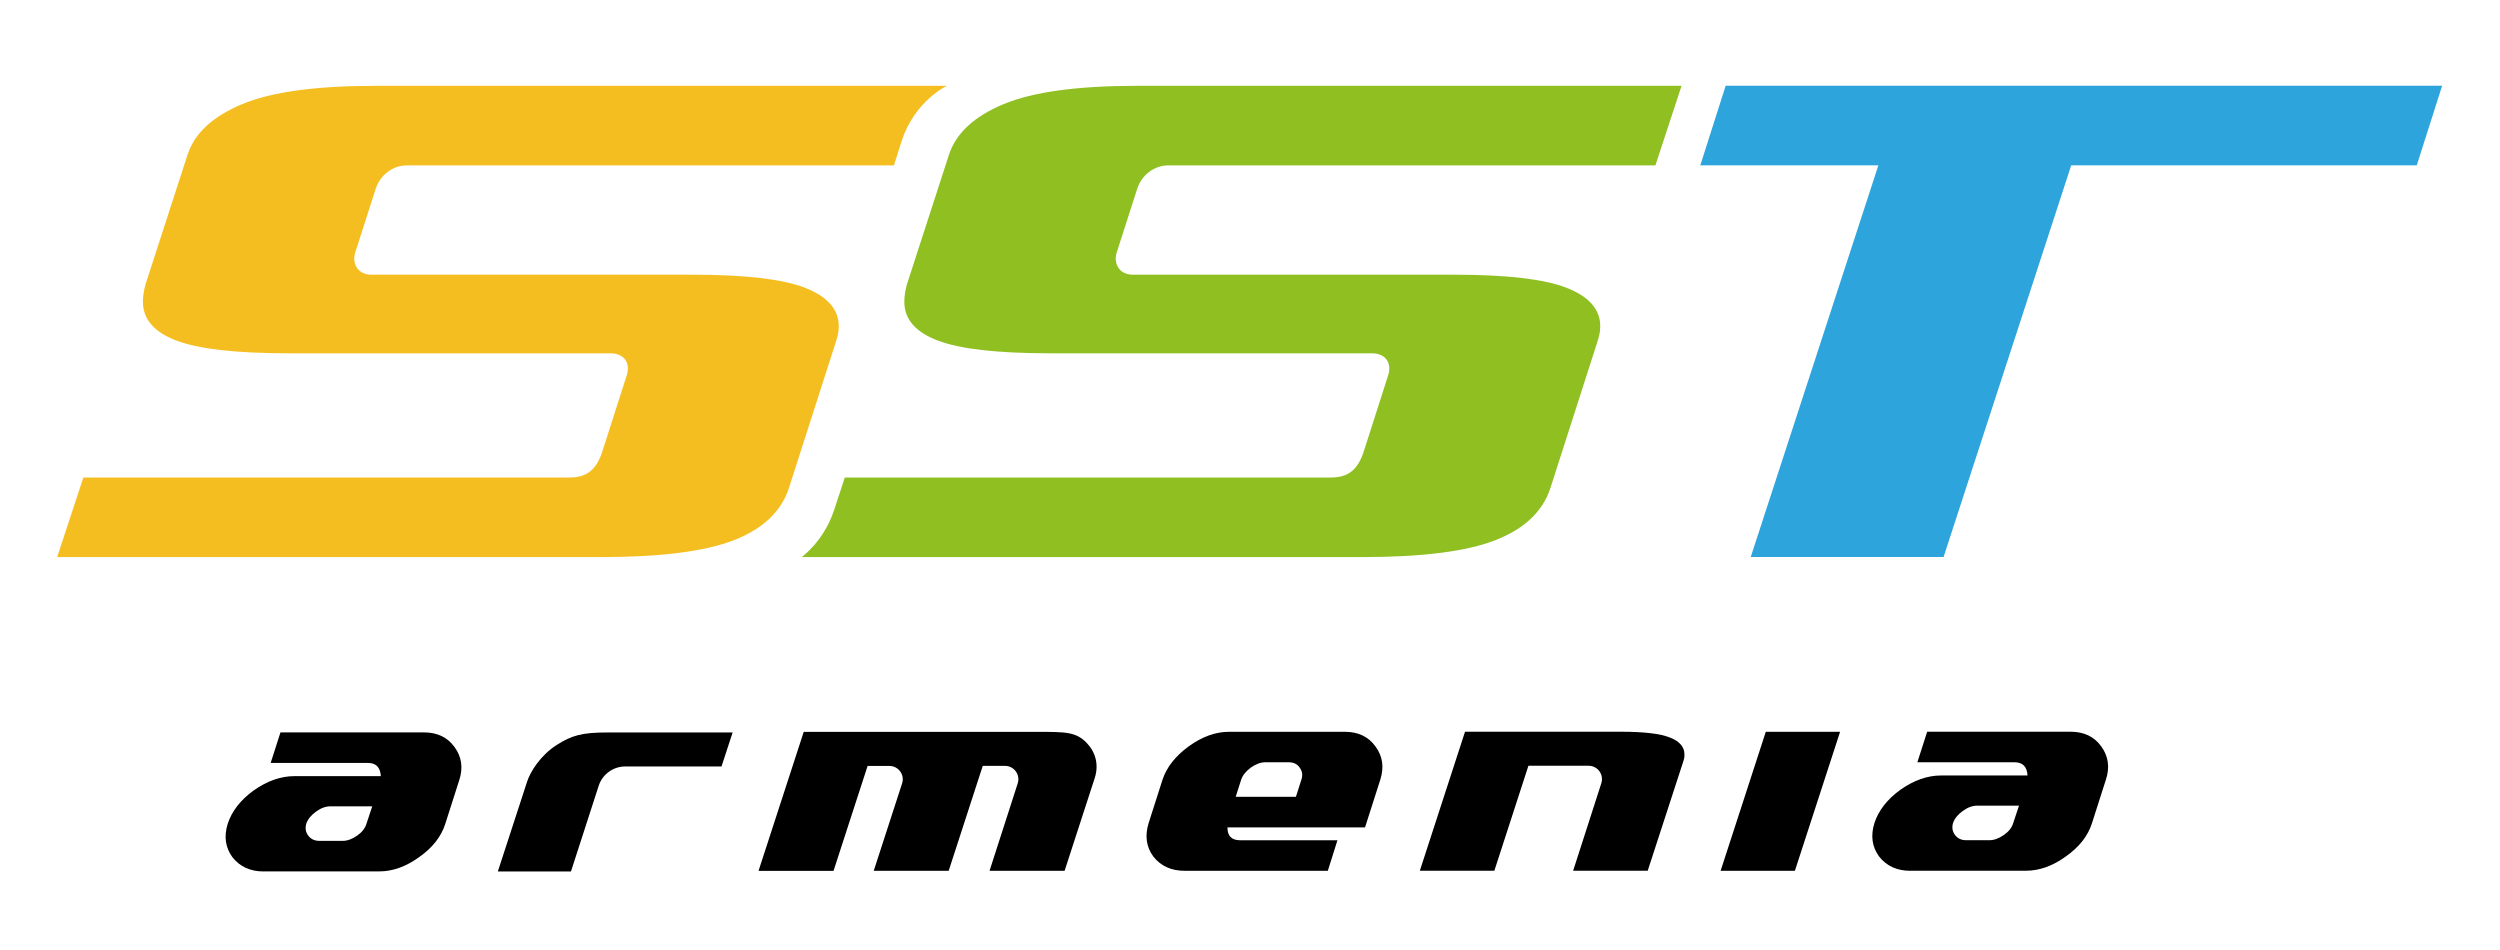
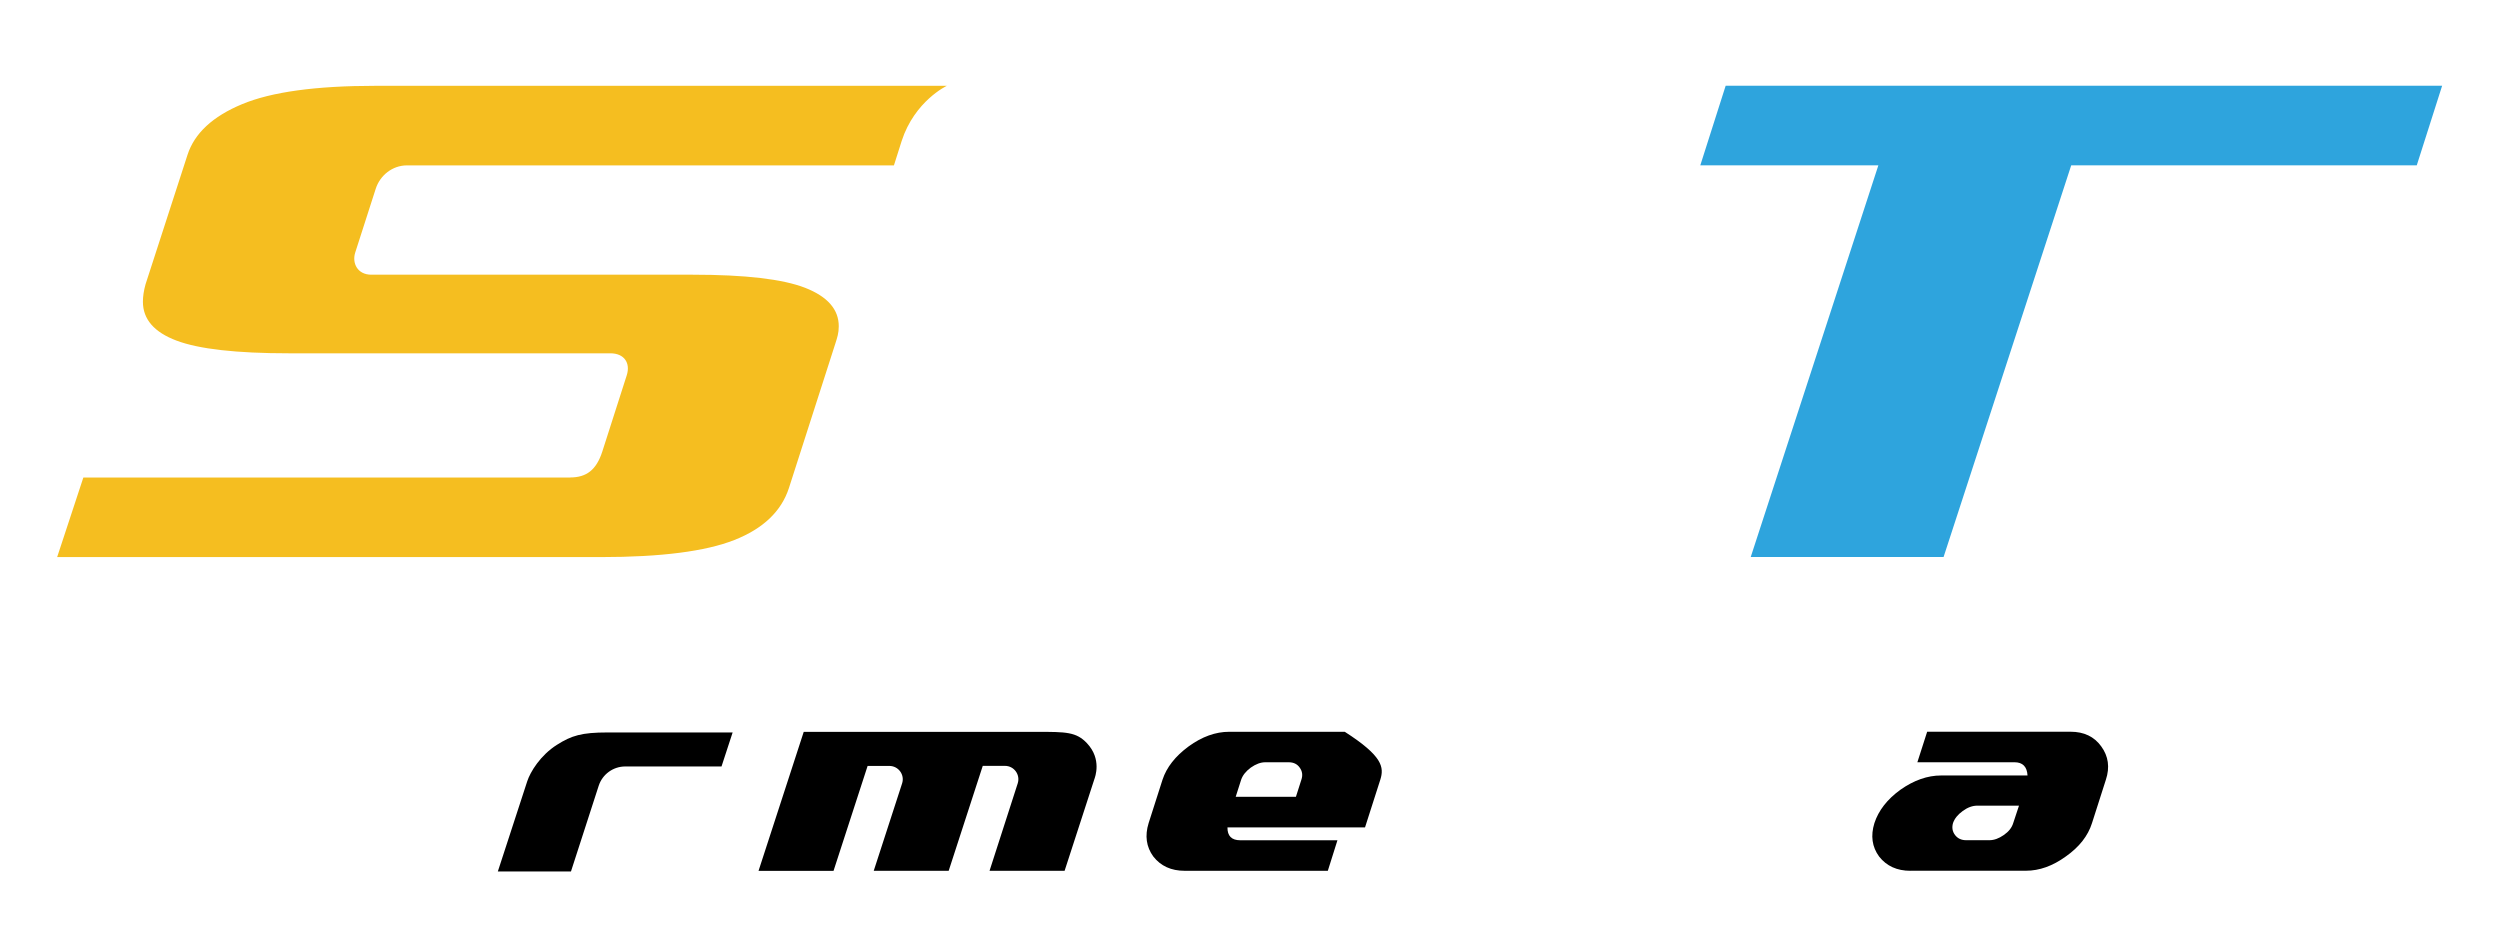
<svg xmlns="http://www.w3.org/2000/svg" width="416" height="158" viewBox="0 0 416 158" fill="none">
  <path d="M94.87 79.45C97.59 79.45 99.24 78.2 100.23 75.12L104.29 62.45C104.94 60.42 103.89 58.79 101.56 58.79H48.07C39.34 58.79 33.11 58.09 29.38 56.68C25.65 55.28 23.78 53.12 23.78 50.21C23.78 49.34 23.92 48.37 24.22 47.3L31.2 25.77C32.36 22.18 35.39 19.37 40.29 17.33C45.19 15.29 52.58 14.28 62.48 14.28H157.55C157.55 14.28 152.2 16.8 150.04 23.45C149.38 25.48 148.75 27.52 148.75 27.52H67.76C67.74 27.52 67.71 27.52 67.69 27.52C65.32 27.53 63.25 29.15 62.52 31.41C62.52 31.41 60.12 38.88 59.11 42.02C58.55 43.76 59.46 45.71 61.79 45.71H115.28C124.01 45.71 130.24 46.44 133.97 47.89C137.7 49.35 139.57 51.48 139.57 54.29C139.57 55.45 139.32 56.16 138.99 57.2L131.28 81.2C130.02 85.08 126.99 87.97 122.19 89.86C117.39 91.75 109.99 92.7 100 92.7H9.51L13.87 79.46H94.87V79.45Z" fill="#F5BE20" />
-   <path d="M221.57 79.45C224.29 79.45 225.94 78.2 226.93 75.12L230.99 62.45C231.64 60.42 230.59 58.79 228.26 58.79H174.77C166.04 58.79 159.81 58.09 156.08 56.68C152.35 55.28 150.48 53.12 150.48 50.21C150.48 49.34 150.62 48.37 150.92 47.3L157.9 25.77C159.07 22.18 162.09 19.37 166.99 17.33C171.89 15.29 179.28 14.28 189.18 14.28H279.81L275.46 27.52H194.47C194.45 27.52 194.42 27.52 194.4 27.52C192.03 27.53 189.96 29.15 189.23 31.41C189.23 31.41 186.83 38.88 185.82 42.02C185.26 43.76 186.17 45.71 188.5 45.71H241.99C250.72 45.71 256.95 46.44 260.68 47.89C264.41 49.35 266.28 51.48 266.28 54.29C266.28 55.45 266.03 56.16 265.7 57.2L257.99 81.2C256.73 85.08 253.7 87.97 248.9 89.86C244.1 91.75 236.7 92.7 226.71 92.7H133.39C133.39 92.7 137.09 90.11 138.82 84.8C139.42 82.96 140.58 79.46 140.58 79.46H221.57V79.45Z" fill="#8FBF21" />
  <path d="M406.37 14.27L402.15 27.51H344.65L323.41 92.69H291.32L312.56 27.51H282.93L287.15 14.27H406.37Z" fill="#2EA4DD" />
-   <path d="M293.83 121.77H306.19L298.67 144.9H286.31L293.83 121.77Z" fill="black" />
-   <path d="M43.88 145.01C41.65 145.01 39.91 144.22 38.67 142.63C37.5 141.03 37.24 139.18 37.89 137.08C38.58 134.97 40.02 133.12 42.21 131.53C44.47 129.94 46.73 129.15 48.98 129.15H63.37C63.29 127.69 62.57 126.95 61.21 126.95H45.04L46.67 121.87H70.53C72.76 121.87 74.46 122.68 75.63 124.3C76.83 125.94 77.09 127.79 76.41 129.85L74.1 137.07C73.43 139.2 71.98 141.05 69.75 142.62C67.56 144.21 65.34 145 63.11 145H43.88V145.01ZM55.01 134.17C54.19 134.17 53.38 134.47 52.58 135.06C51.76 135.65 51.22 136.32 50.96 137.07C50.75 137.82 50.86 138.48 51.3 139.06C51.74 139.63 52.35 139.92 53.14 139.92H57.01C57.8 139.92 58.59 139.63 59.41 139.06C60.22 138.5 60.75 137.84 60.98 137.07L61.94 134.17H55.01Z" fill="black" />
  <path d="M317.89 144.9C315.66 144.9 313.92 144.11 312.68 142.52C311.51 140.92 311.25 139.07 311.9 136.97C312.59 134.86 314.03 133.01 316.22 131.42C318.48 129.83 320.74 129.04 322.99 129.04H337.38C337.3 127.58 336.58 126.84 335.22 126.84H319.05L320.68 121.76H344.54C346.77 121.76 348.47 122.57 349.64 124.19C350.84 125.83 351.1 127.68 350.42 129.74L348.11 136.96C347.44 139.09 345.99 140.94 343.76 142.51C341.57 144.1 339.35 144.89 337.12 144.89H317.89V144.9ZM329.03 134.06C328.21 134.06 327.4 134.36 326.6 134.95C325.78 135.54 325.24 136.21 324.98 136.96C324.77 137.71 324.88 138.37 325.32 138.95C325.76 139.52 326.37 139.81 327.16 139.81H331.03C331.82 139.81 332.61 139.52 333.43 138.95C334.24 138.39 334.77 137.73 335 136.96L335.96 134.06H329.03Z" fill="black" />
-   <path d="M206.38 139.82H222.55L220.95 144.9H197.12C194.89 144.9 193.15 144.11 191.91 142.52C190.74 140.92 190.48 139.07 191.13 136.97L193.44 129.75C194.12 127.68 195.57 125.83 197.79 124.2C200.02 122.58 202.27 121.77 204.54 121.77H223.77C226 121.77 227.7 122.58 228.87 124.2C230.08 125.82 230.34 127.67 229.68 129.75L227.14 137.68H204.25C204.23 139.1 204.94 139.82 206.38 139.82ZM216.27 127.73C215.86 127.14 215.25 126.84 214.43 126.84H210.56C209.77 126.84 208.97 127.14 208.13 127.73C207.31 128.34 206.78 129.01 206.53 129.74L205.62 132.59H215.64L216.55 129.74C216.8 129 216.71 128.33 216.27 127.73Z" fill="black" />
+   <path d="M206.38 139.82H222.55L220.95 144.9H197.12C194.89 144.9 193.15 144.11 191.91 142.52C190.74 140.92 190.48 139.07 191.13 136.97L193.44 129.75C194.12 127.68 195.57 125.83 197.79 124.2C200.02 122.58 202.27 121.77 204.54 121.77H223.77C230.08 125.82 230.34 127.67 229.68 129.75L227.14 137.68H204.25C204.23 139.1 204.94 139.82 206.38 139.82ZM216.27 127.73C215.86 127.14 215.25 126.84 214.43 126.84H210.56C209.77 126.84 208.97 127.14 208.13 127.73C207.31 128.34 206.78 129.01 206.53 129.74L205.62 132.59H215.64L216.55 129.74C216.8 129 216.71 128.33 216.27 127.73Z" fill="black" />
  <path d="M182.09 129.69L177.15 144.9H164.66L169.35 130.35C169.81 128.91 168.74 127.44 167.23 127.44H163.53L157.86 144.9H145.39L150.11 130.36C150.58 128.92 149.5 127.45 147.99 127.45H144.37L138.7 144.91H126.22L133.74 121.78H172.55C177.38 121.78 179.09 121.78 180.87 123.67C183.38 126.34 182.22 129.31 182.09 129.69Z" fill="black" />
-   <path d="M280.11 126.67L274.18 144.89H261.77L266.46 130.33C266.92 128.89 265.85 127.42 264.34 127.42H254.33L248.66 144.89H236.26L243.78 121.76H269.72C273.54 121.76 276.26 122.08 277.87 122.72C279.49 123.36 280.29 124.29 280.29 125.52C280.31 125.91 280.24 126.29 280.11 126.67Z" fill="black" />
  <path d="M92.67 123.94C95.11 122.39 96.8 121.88 101.09 121.88H121.91L120.06 127.54H104.04C102.03 127.54 100.24 128.84 99.62 130.76L95.01 145.01H82.84L87.73 130.01C88.24 128.44 89.93 125.67 92.67 123.94Z" fill="black" />
</svg>